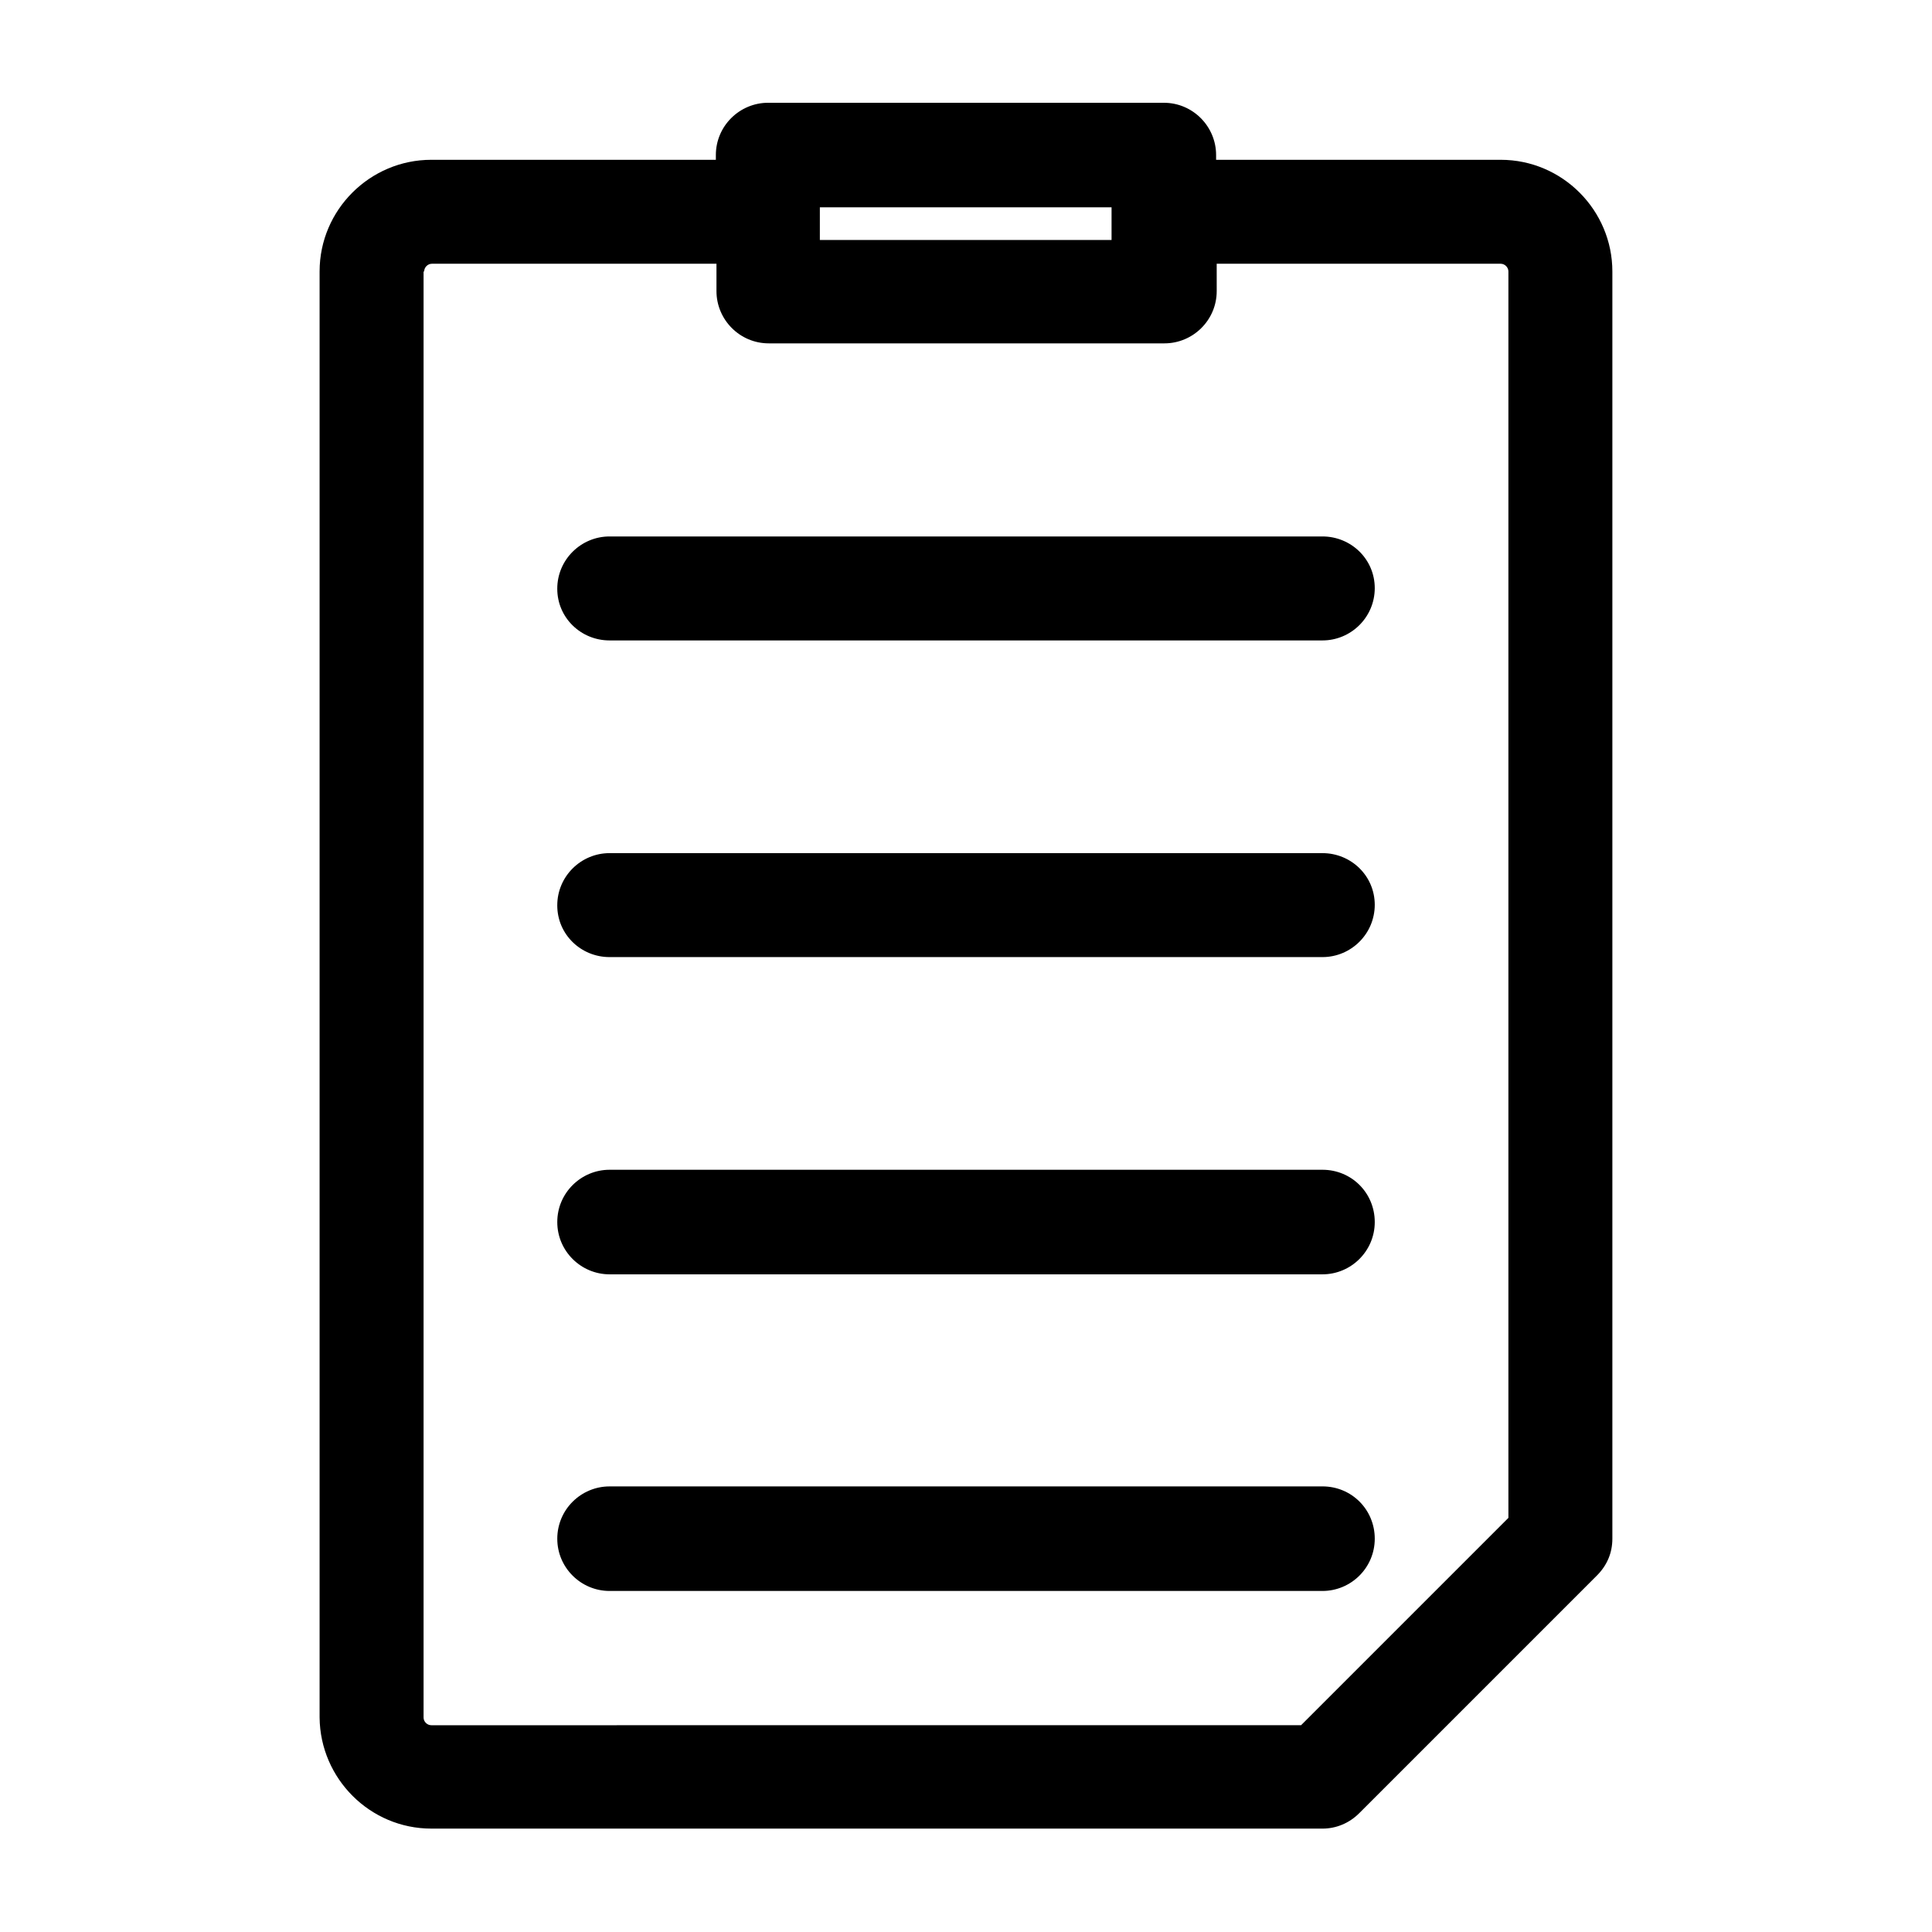
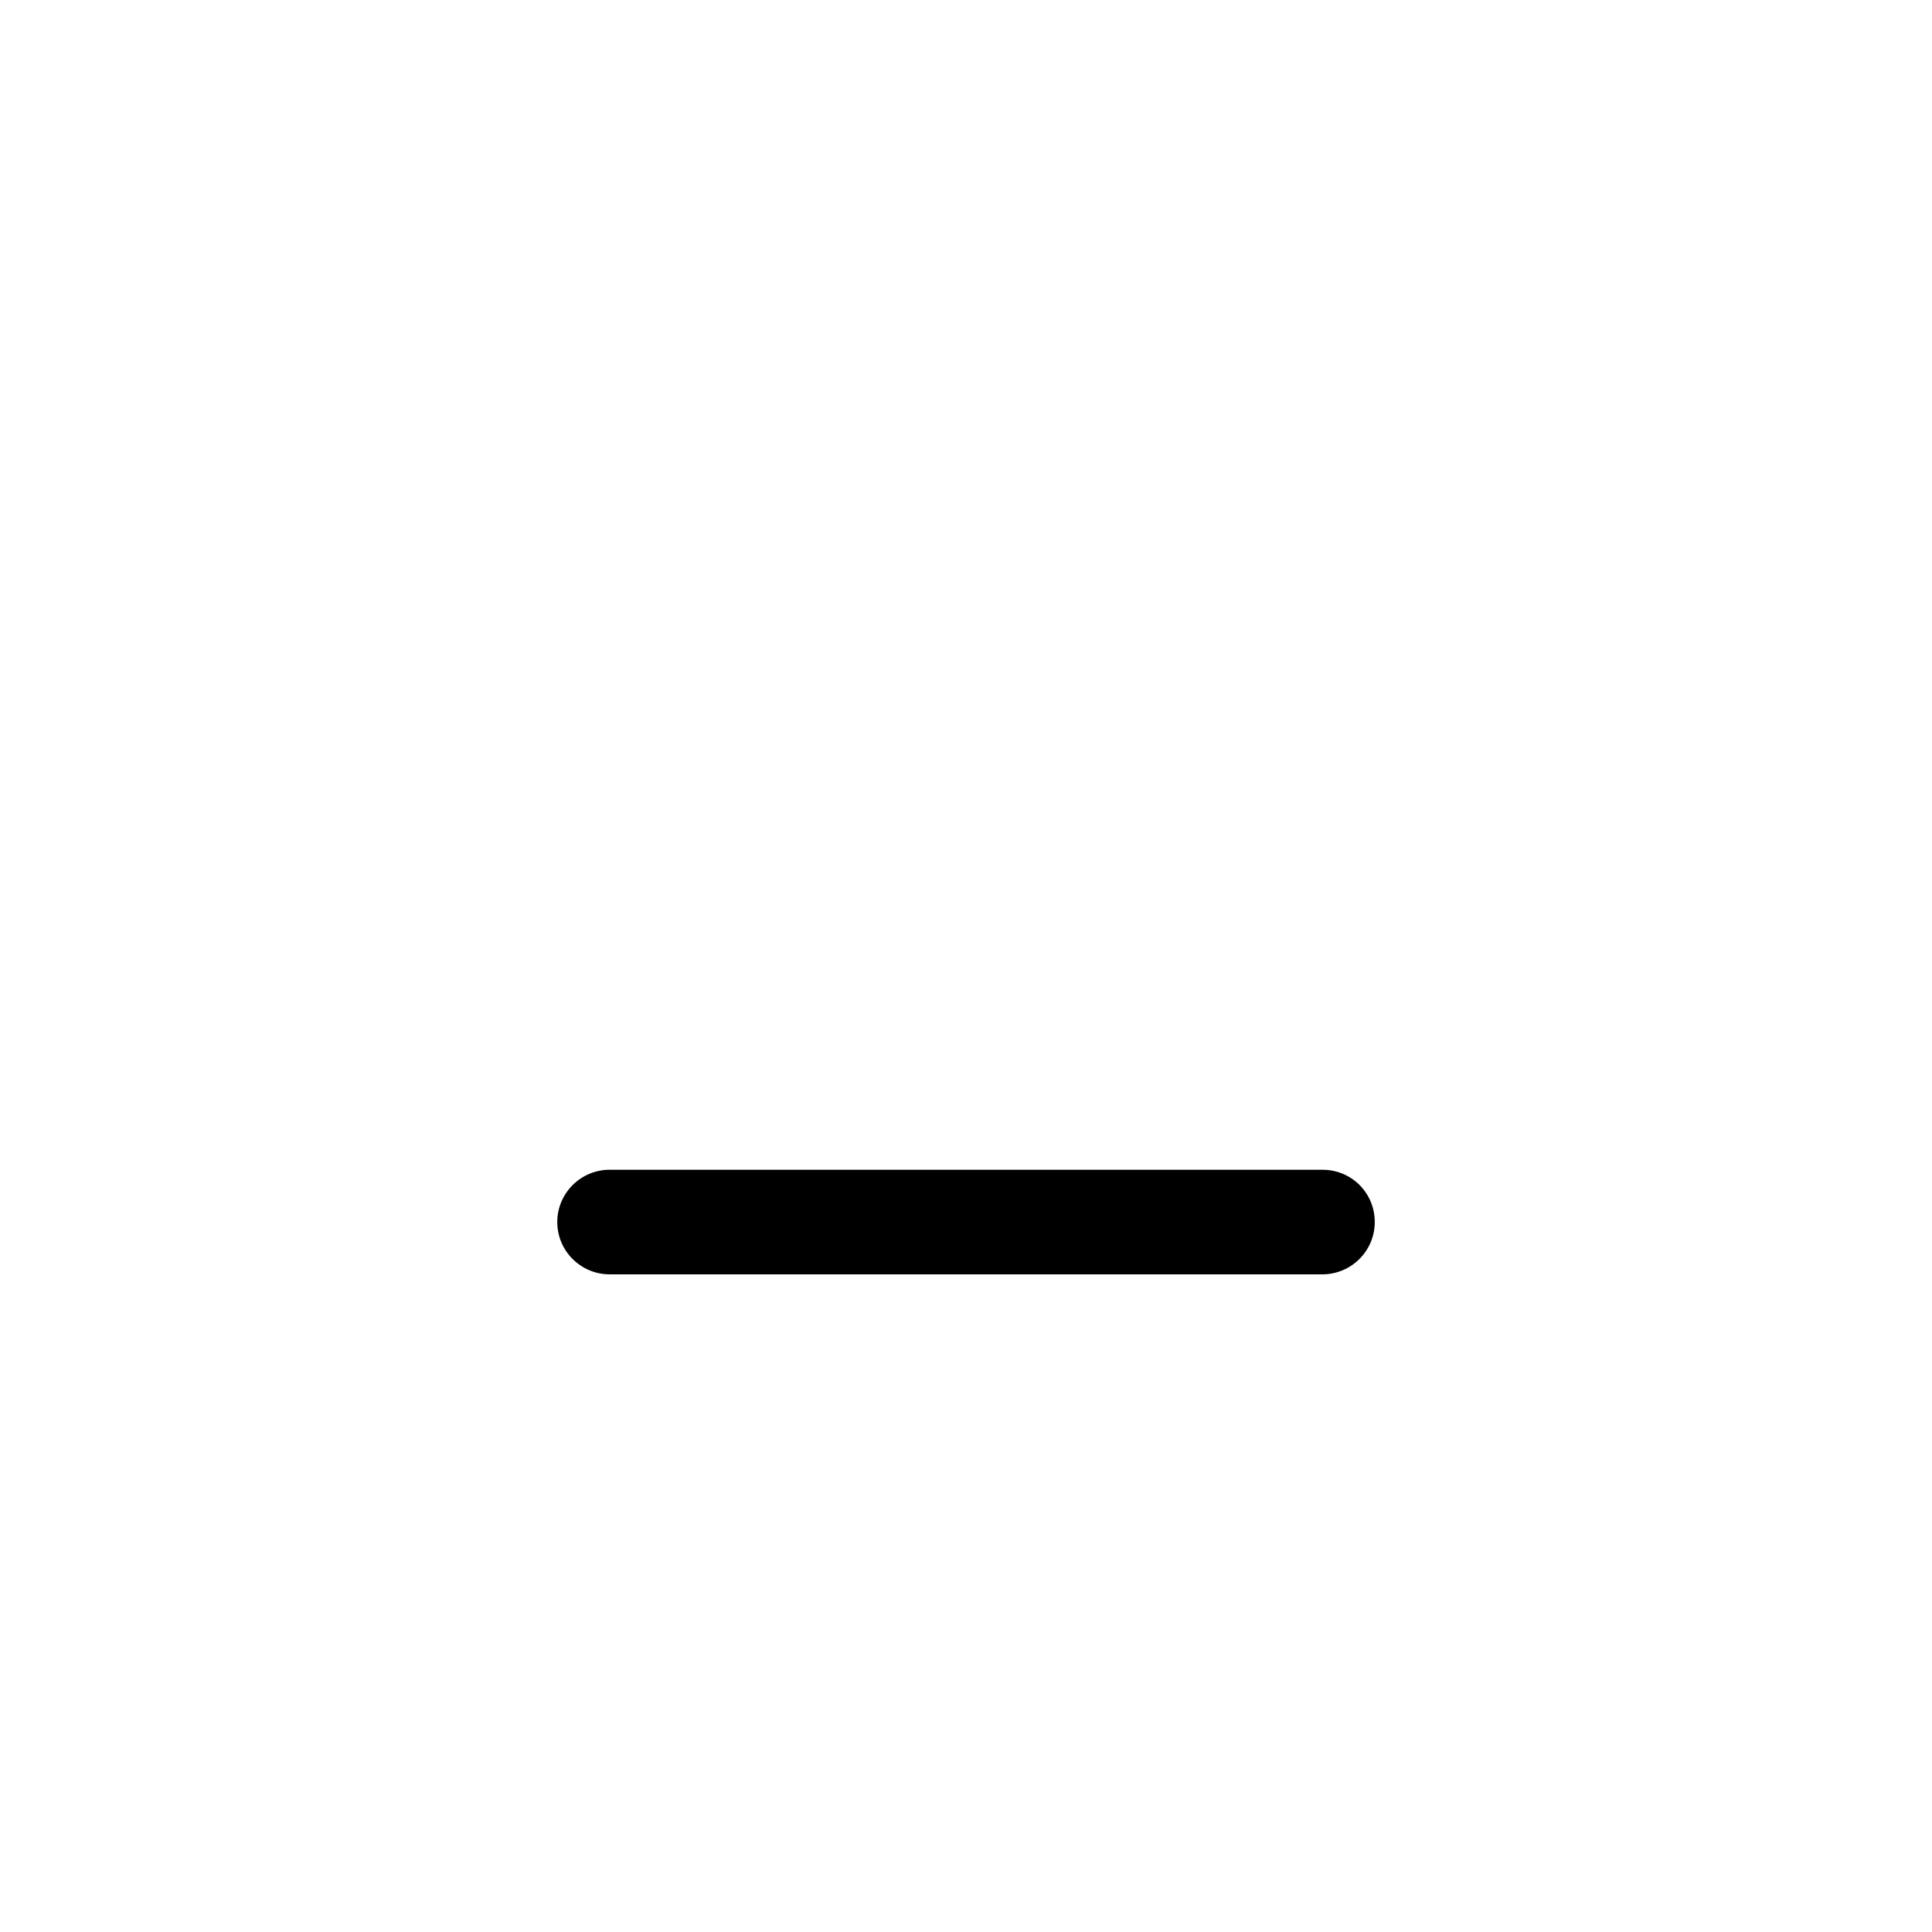
<svg xmlns="http://www.w3.org/2000/svg" fill="#000000" width="800px" height="800px" version="1.1" viewBox="144 144 512 512">
  <g>
-     <path d="m258.3 628.6h236.16c3.621 0 7.086-1.418 9.762-4.094l62.977-62.977c2.676-2.676 4.094-5.984 4.094-9.762v-335.82c0-16.215-13.227-29.598-29.598-29.598h-75.414v-1.258c0-7.559-6.141-13.855-13.855-13.855h-104.86c-7.559 0-13.855 6.141-13.855 13.855v1.258h-75.414c-16.215 0-29.598 13.227-29.598 29.598v383.21c0.156 16.219 13.383 29.441 29.598 29.441zm102.97-429.66h77.305v8.66h-77.305zm-104.86 17.004c0-1.102 0.945-2.047 2.047-2.047h75.414v7.242c0 7.559 6.141 13.855 13.855 13.855h104.86c7.559 0 13.855-6.141 13.855-13.855l-0.004-7.242h75.258c1.102 0 2.047 0.945 2.047 2.047v330.31l-54.945 54.945-230.5 0.004c-1.102 0-2.047-0.945-2.047-2.047v-383.21z" />
-     <path d="m305.54 313.72h188.93c7.559 0 13.855-6.141 13.855-13.855-0.004-7.715-6.301-13.699-13.859-13.699h-188.93c-7.559 0-13.855 6.141-13.855 13.855 0 7.715 6.297 13.699 13.855 13.699z" />
-     <path d="m305.54 397.64h188.93c7.559 0 13.855-6.141 13.855-13.855-0.004-7.715-6.301-13.695-13.859-13.695h-188.93c-7.559 0-13.855 6.141-13.855 13.855 0 7.711 6.297 13.695 13.855 13.695z" />
    <path d="m305.54 481.71h188.93c7.559 0 13.855-6.141 13.855-13.855 0-7.715-6.141-13.855-13.855-13.855h-188.93c-7.559 0-13.855 6.141-13.855 13.855 0 7.715 6.297 13.855 13.855 13.855z" />
-     <path d="m305.54 565.62h188.93c7.559 0 13.855-6.141 13.855-13.855 0-7.715-6.141-13.855-13.855-13.855l-188.93 0.004c-7.559 0-13.855 6.141-13.855 13.855 0 7.711 6.297 13.852 13.855 13.852z" />
  </g>
</svg>